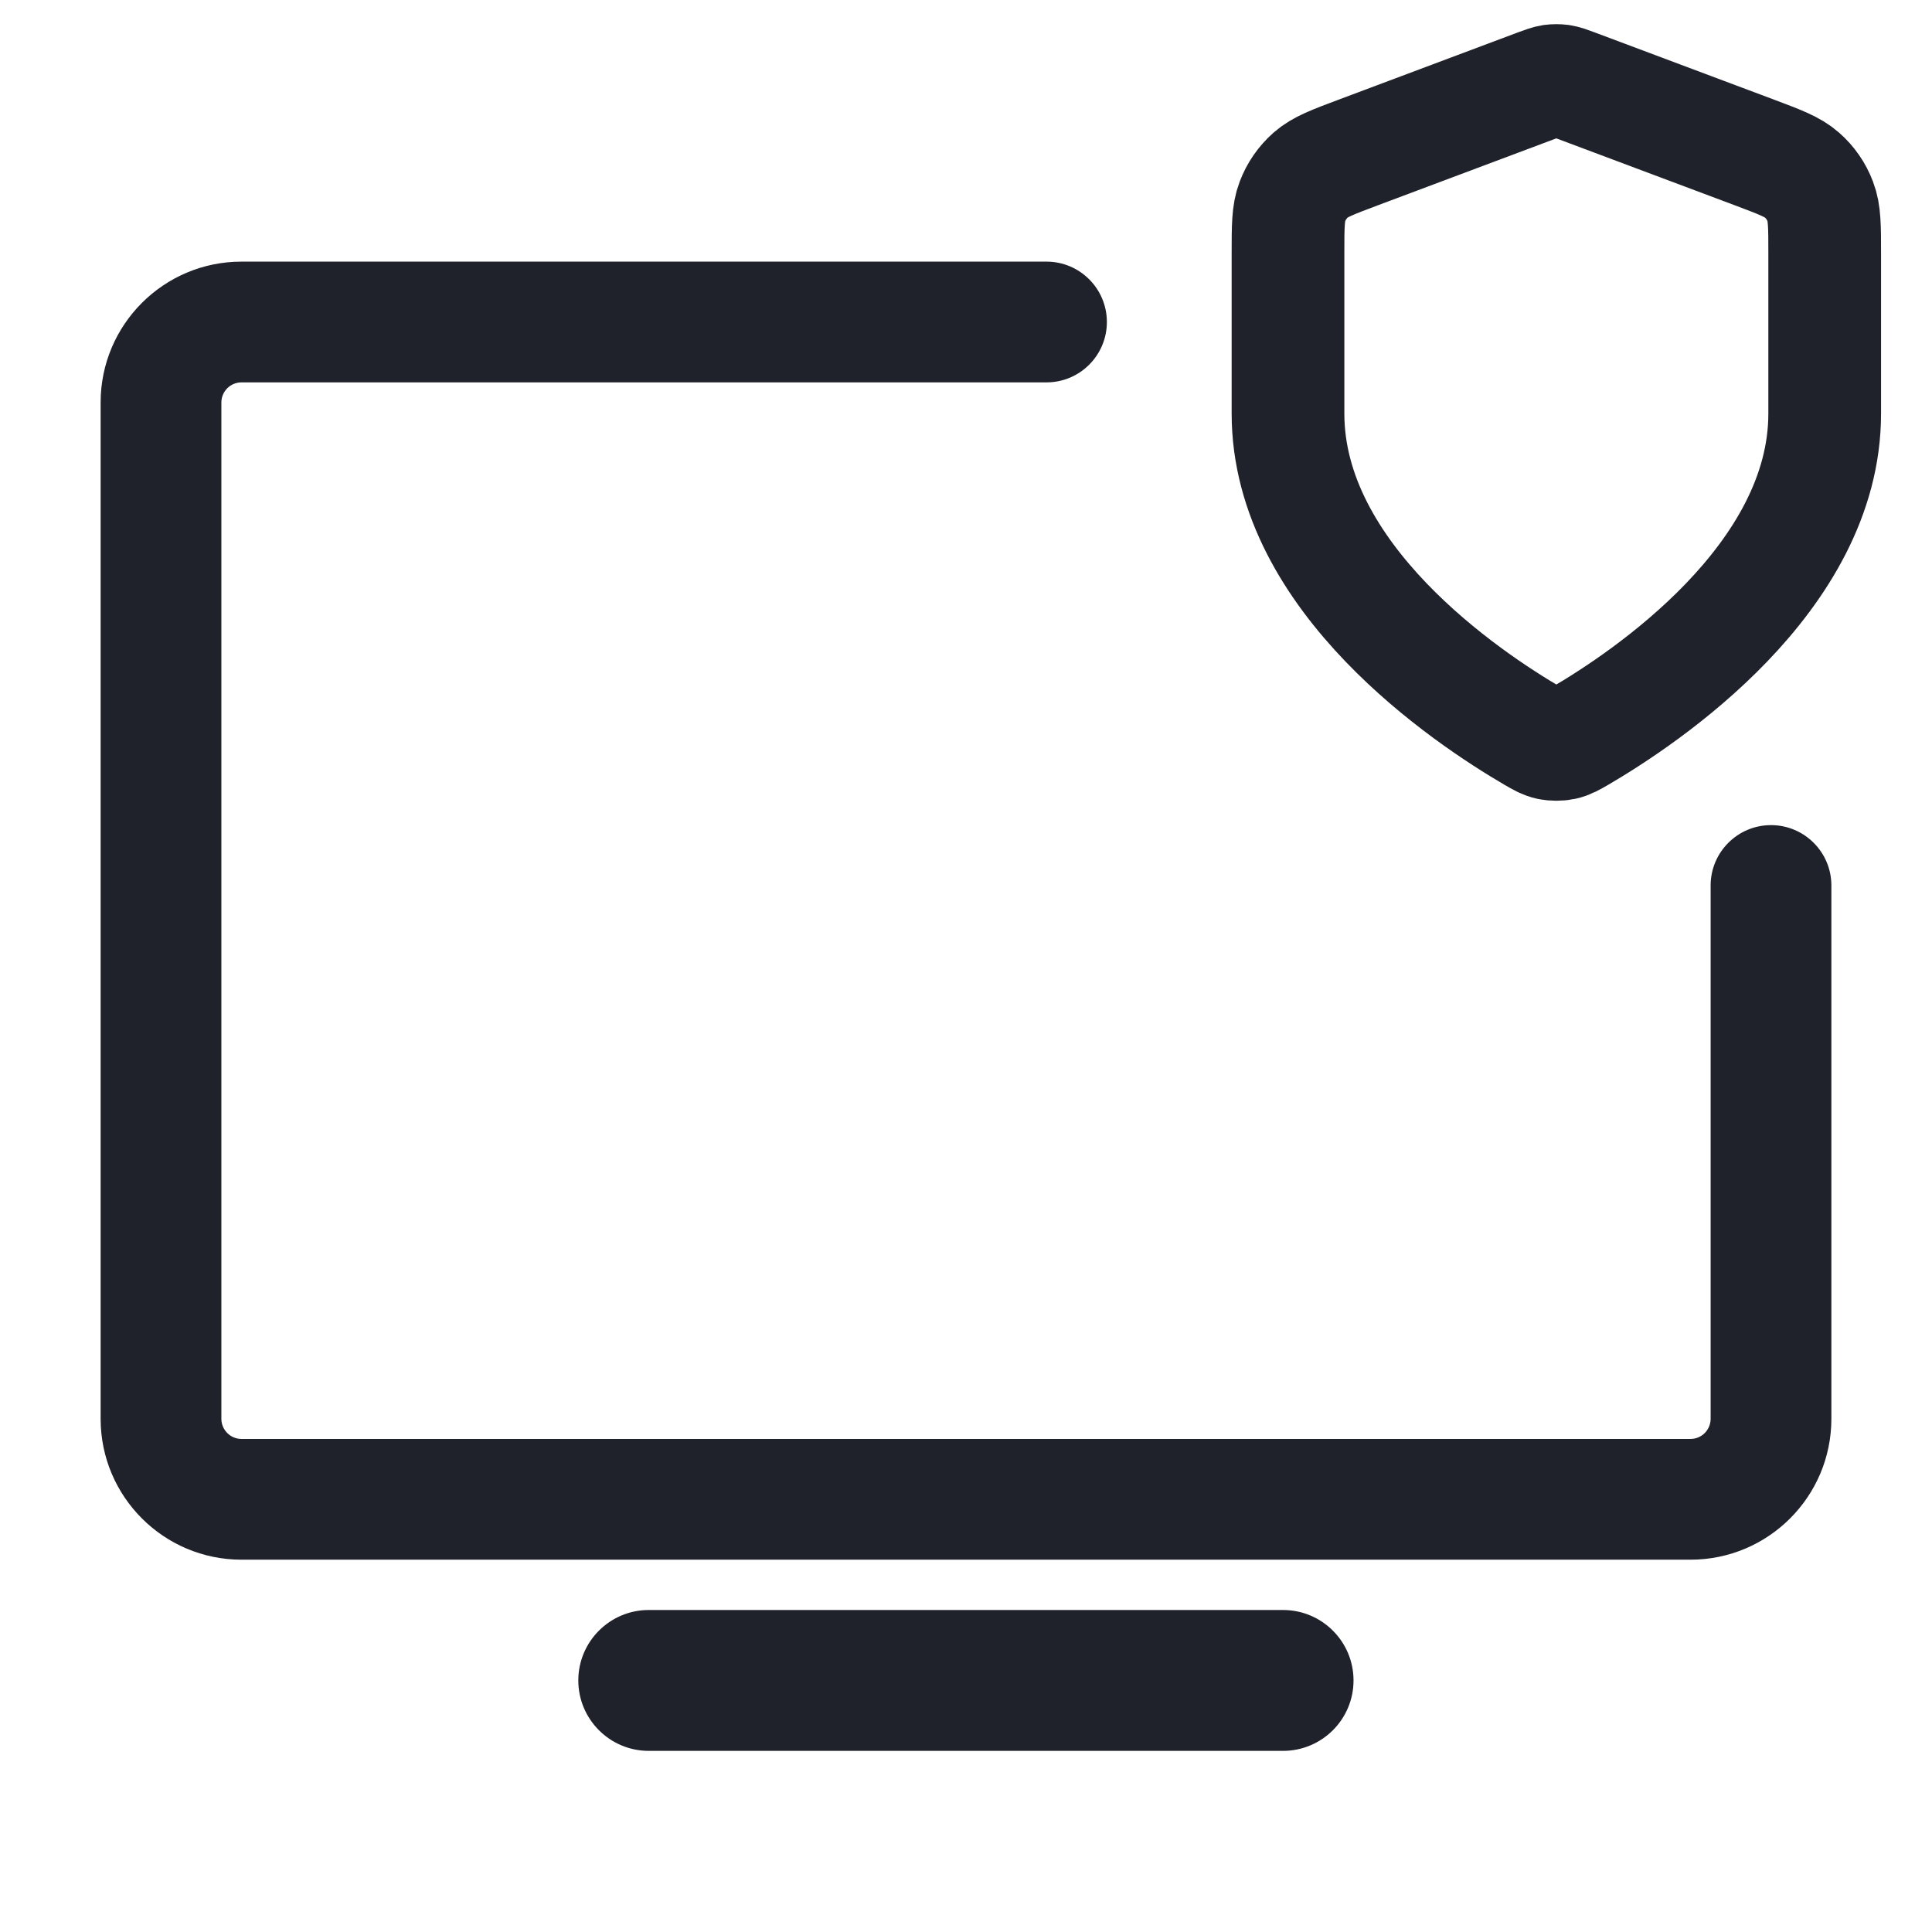
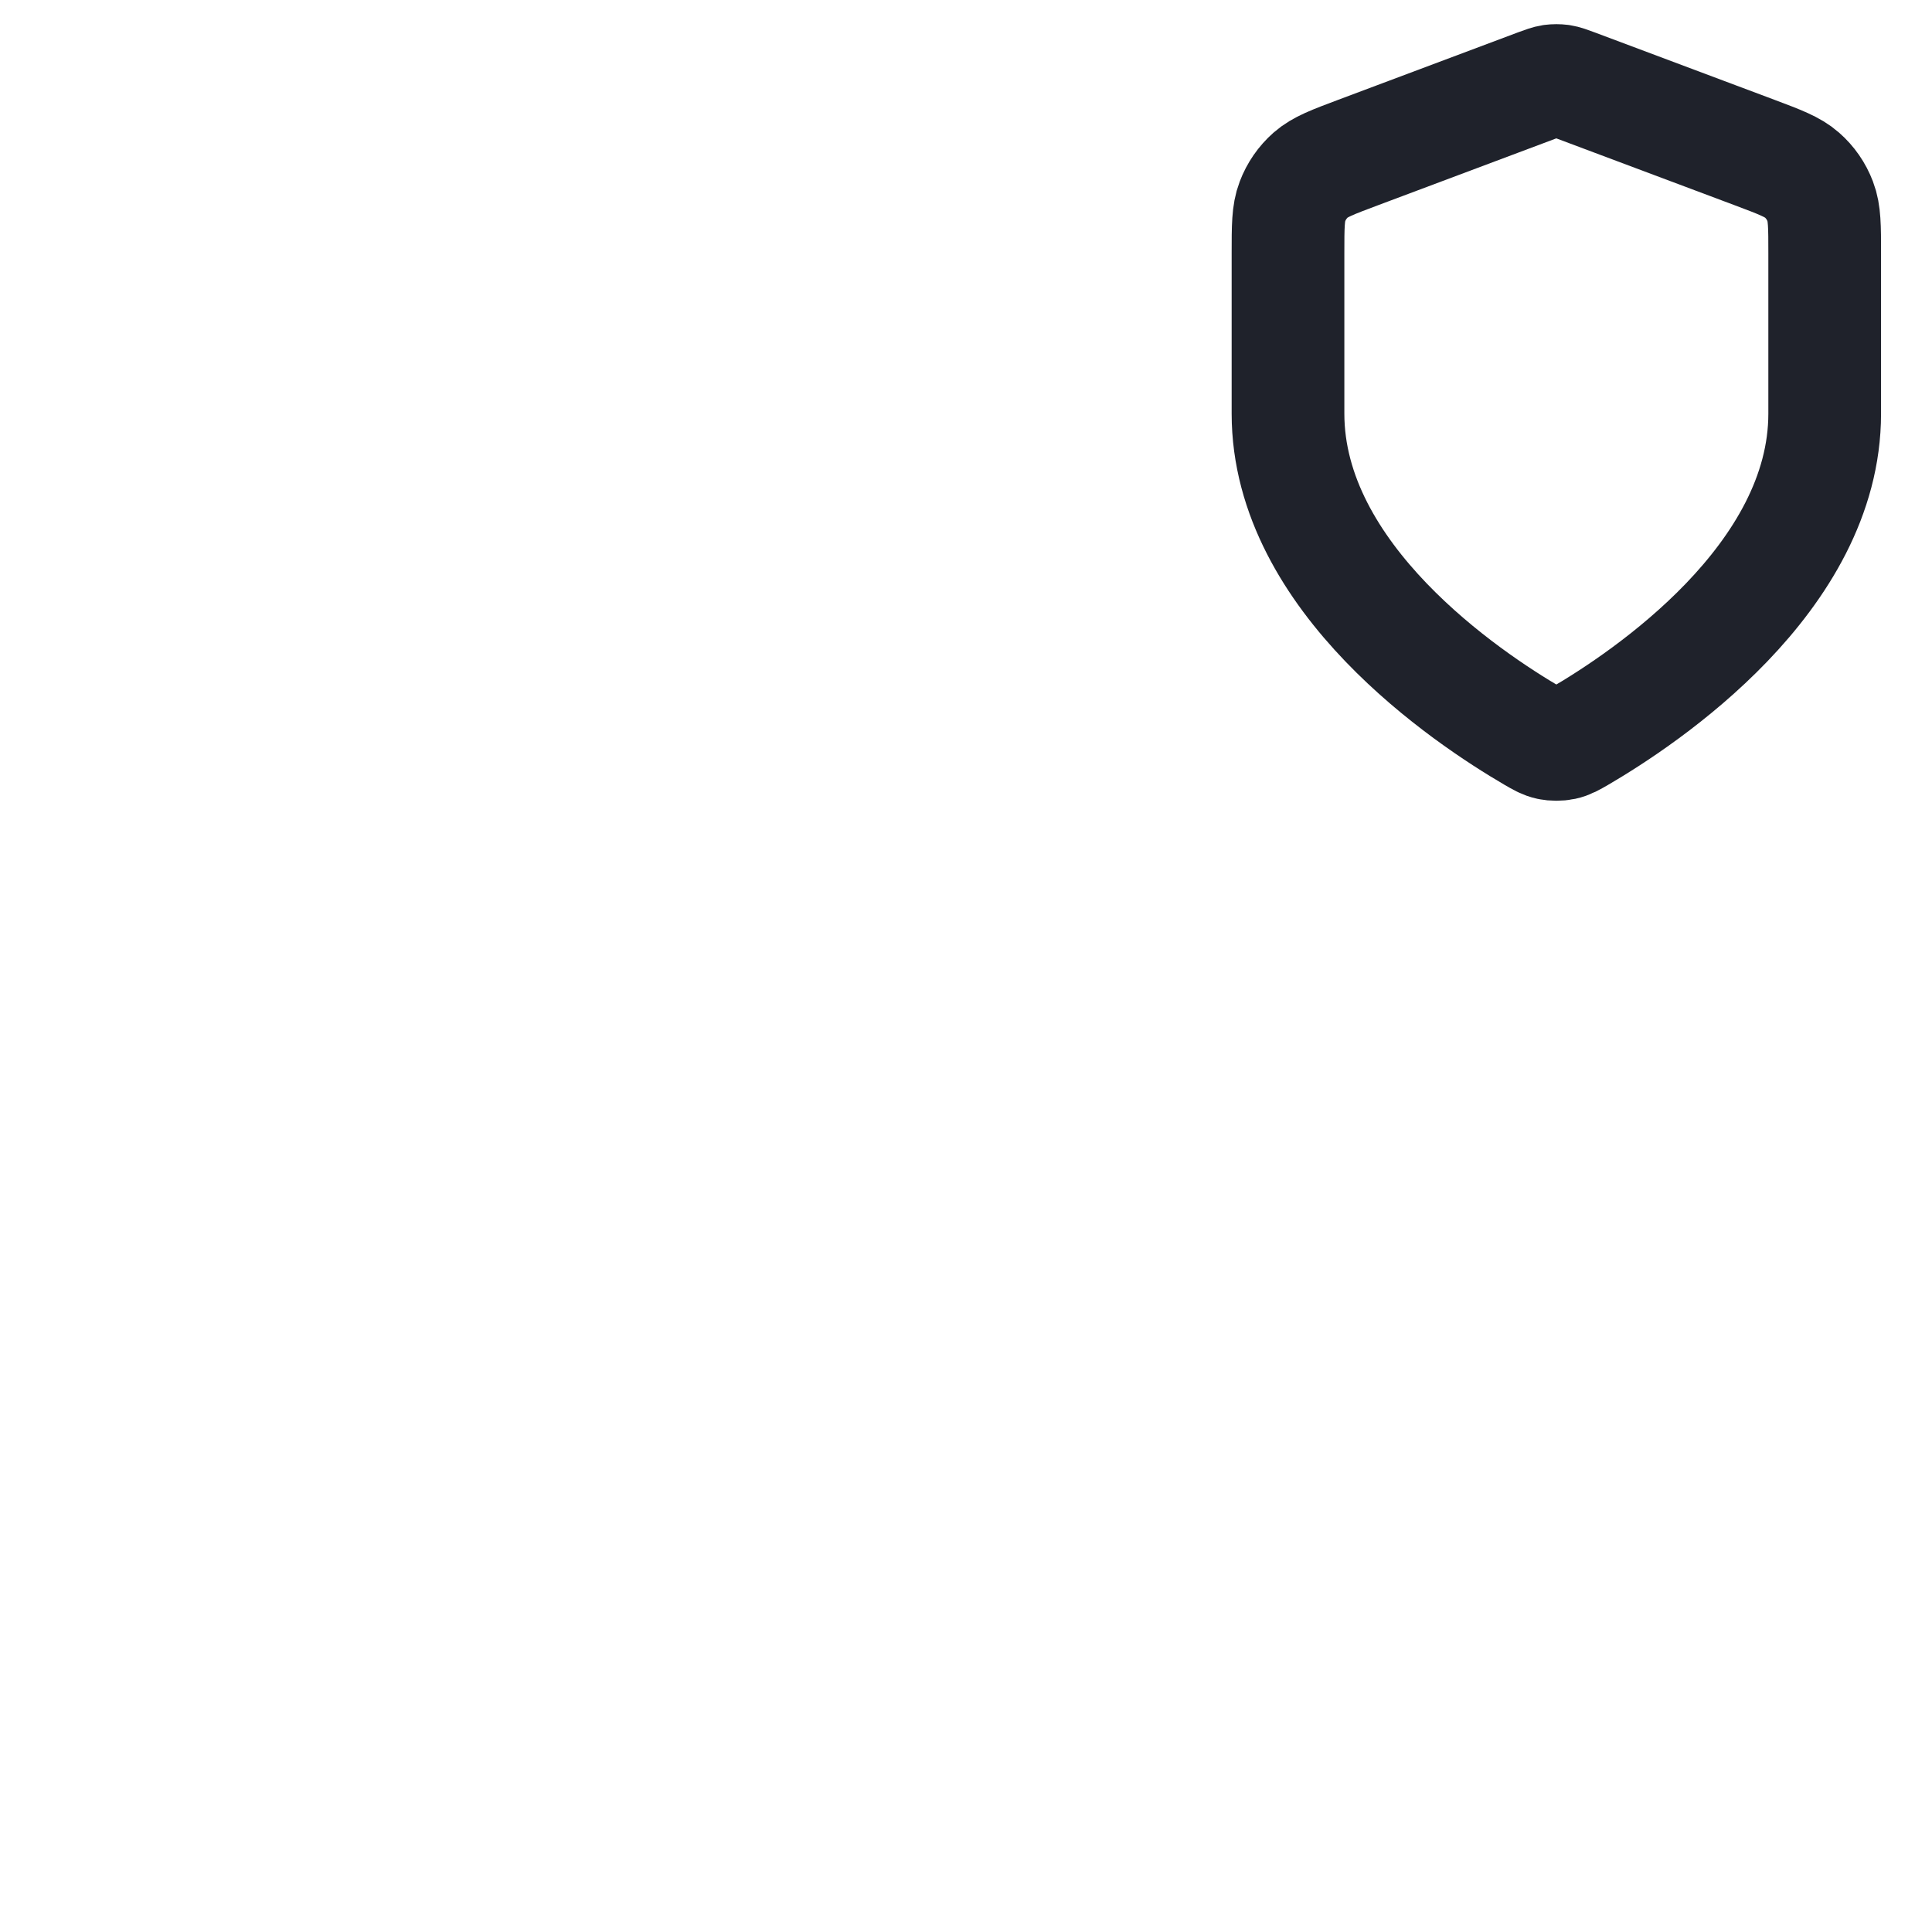
<svg xmlns="http://www.w3.org/2000/svg" width="24" height="24" viewBox="0 0 24 24" fill="none">
-   <path fill-rule="evenodd" clip-rule="evenodd" d="M2.75 5C2.75 4.862 2.862 4.75 3 4.75H13C13.414 4.75 13.75 4.414 13.75 4C13.75 3.586 13.414 3.25 13 3.25H3C2.034 3.25 1.25 4.034 1.25 5V17.625C1.25 18.591 2.034 19.375 3 19.375H21C21.966 19.375 22.75 18.591 22.75 17.625V11C22.75 10.586 22.414 10.25 22 10.25C21.586 10.25 21.25 10.586 21.25 11V17.625C21.25 17.763 21.138 17.875 21 17.875H3C2.862 17.875 2.75 17.763 2.75 17.625V5ZM15.938 21.75C16.422 21.75 16.814 21.358 16.814 20.875C16.814 20.392 16.422 20 15.938 20H8.059C7.576 20 7.184 20.392 7.184 20.875C7.184 21.358 7.576 21.75 8.059 21.75H15.938Z" fill="#1F222B" />
  <path d="M19.043 9.145C19.135 9.198 19.181 9.225 19.246 9.239C19.297 9.25 19.37 9.25 19.421 9.239C19.486 9.225 19.532 9.198 19.624 9.145C20.436 8.671 22.667 7.184 22.667 5.138V3.146C22.667 2.813 22.667 2.646 22.612 2.503C22.564 2.376 22.486 2.263 22.384 2.174C22.269 2.073 22.113 2.014 21.802 1.897L19.567 1.059C19.481 1.027 19.438 1.011 19.393 1.004C19.353 0.999 19.313 0.999 19.274 1.004C19.229 1.011 19.186 1.027 19.099 1.059L16.865 1.897C16.553 2.014 16.397 2.073 16.282 2.174C16.181 2.263 16.103 2.376 16.055 2.503C16 2.646 16 2.813 16 3.146V5.138C16 7.184 18.231 8.671 19.043 9.145Z" stroke="#1F222B" stroke-width="1.4" stroke-linecap="round" stroke-linejoin="round" />
</svg>